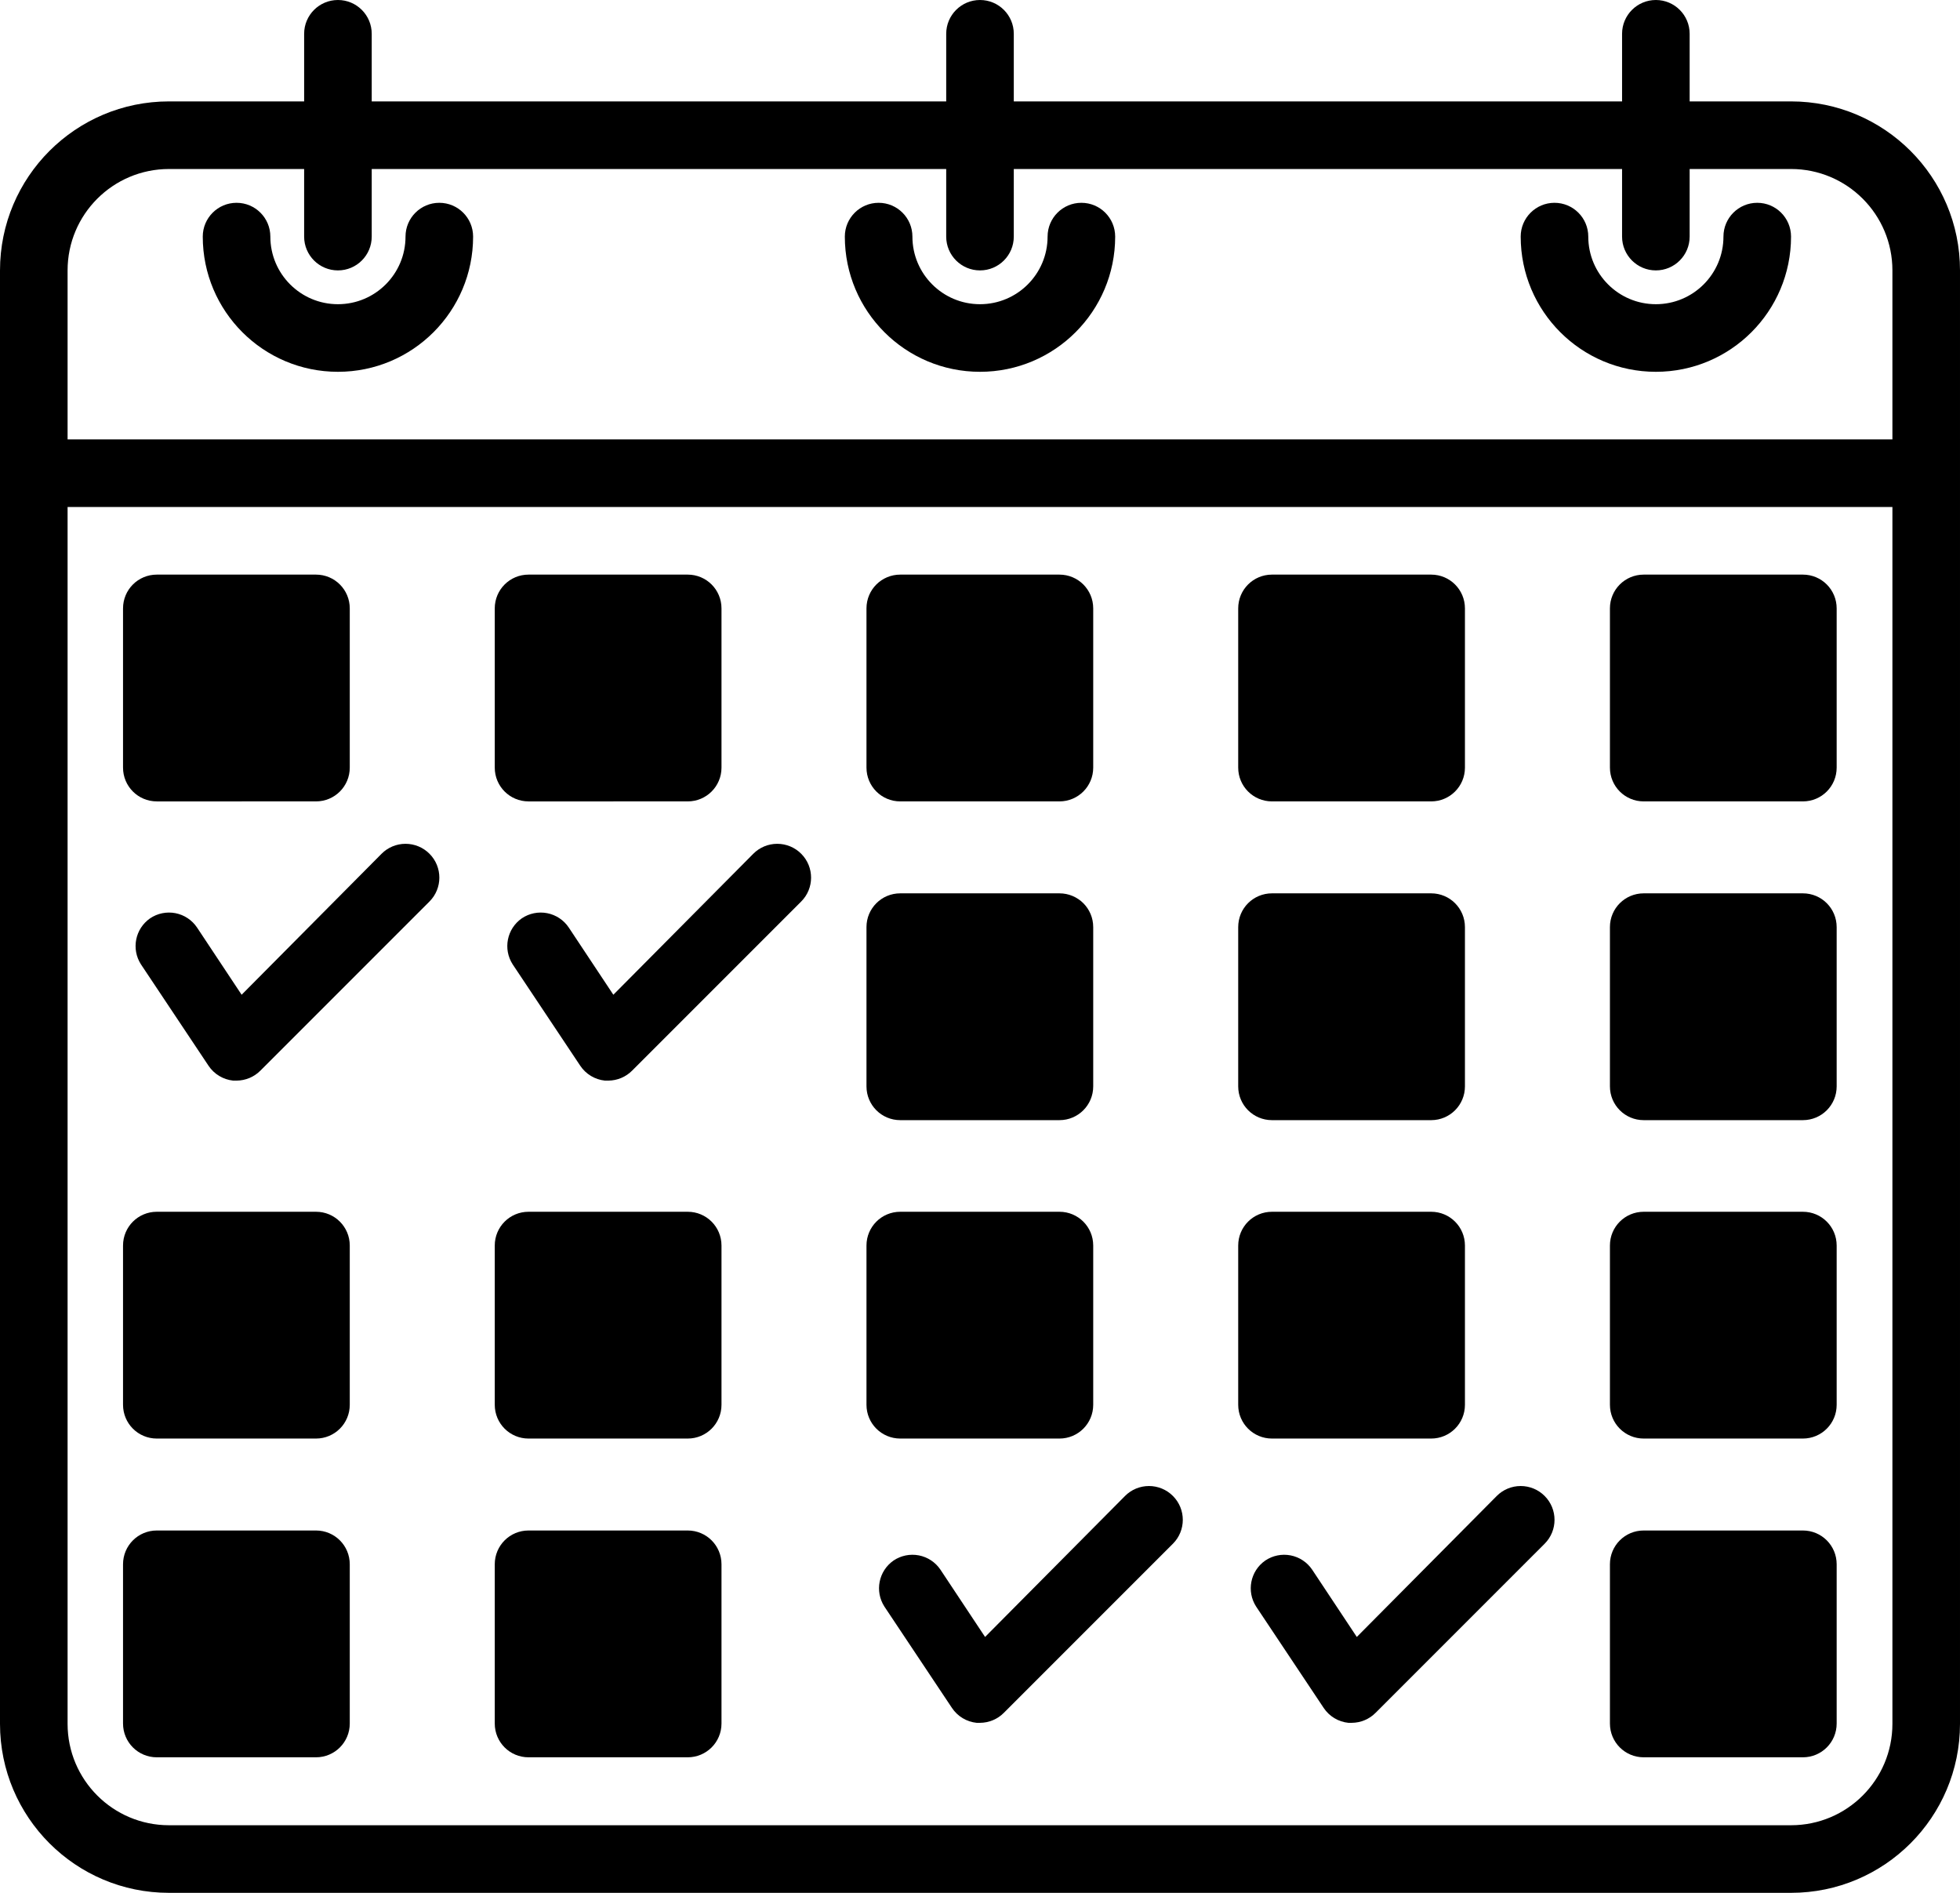
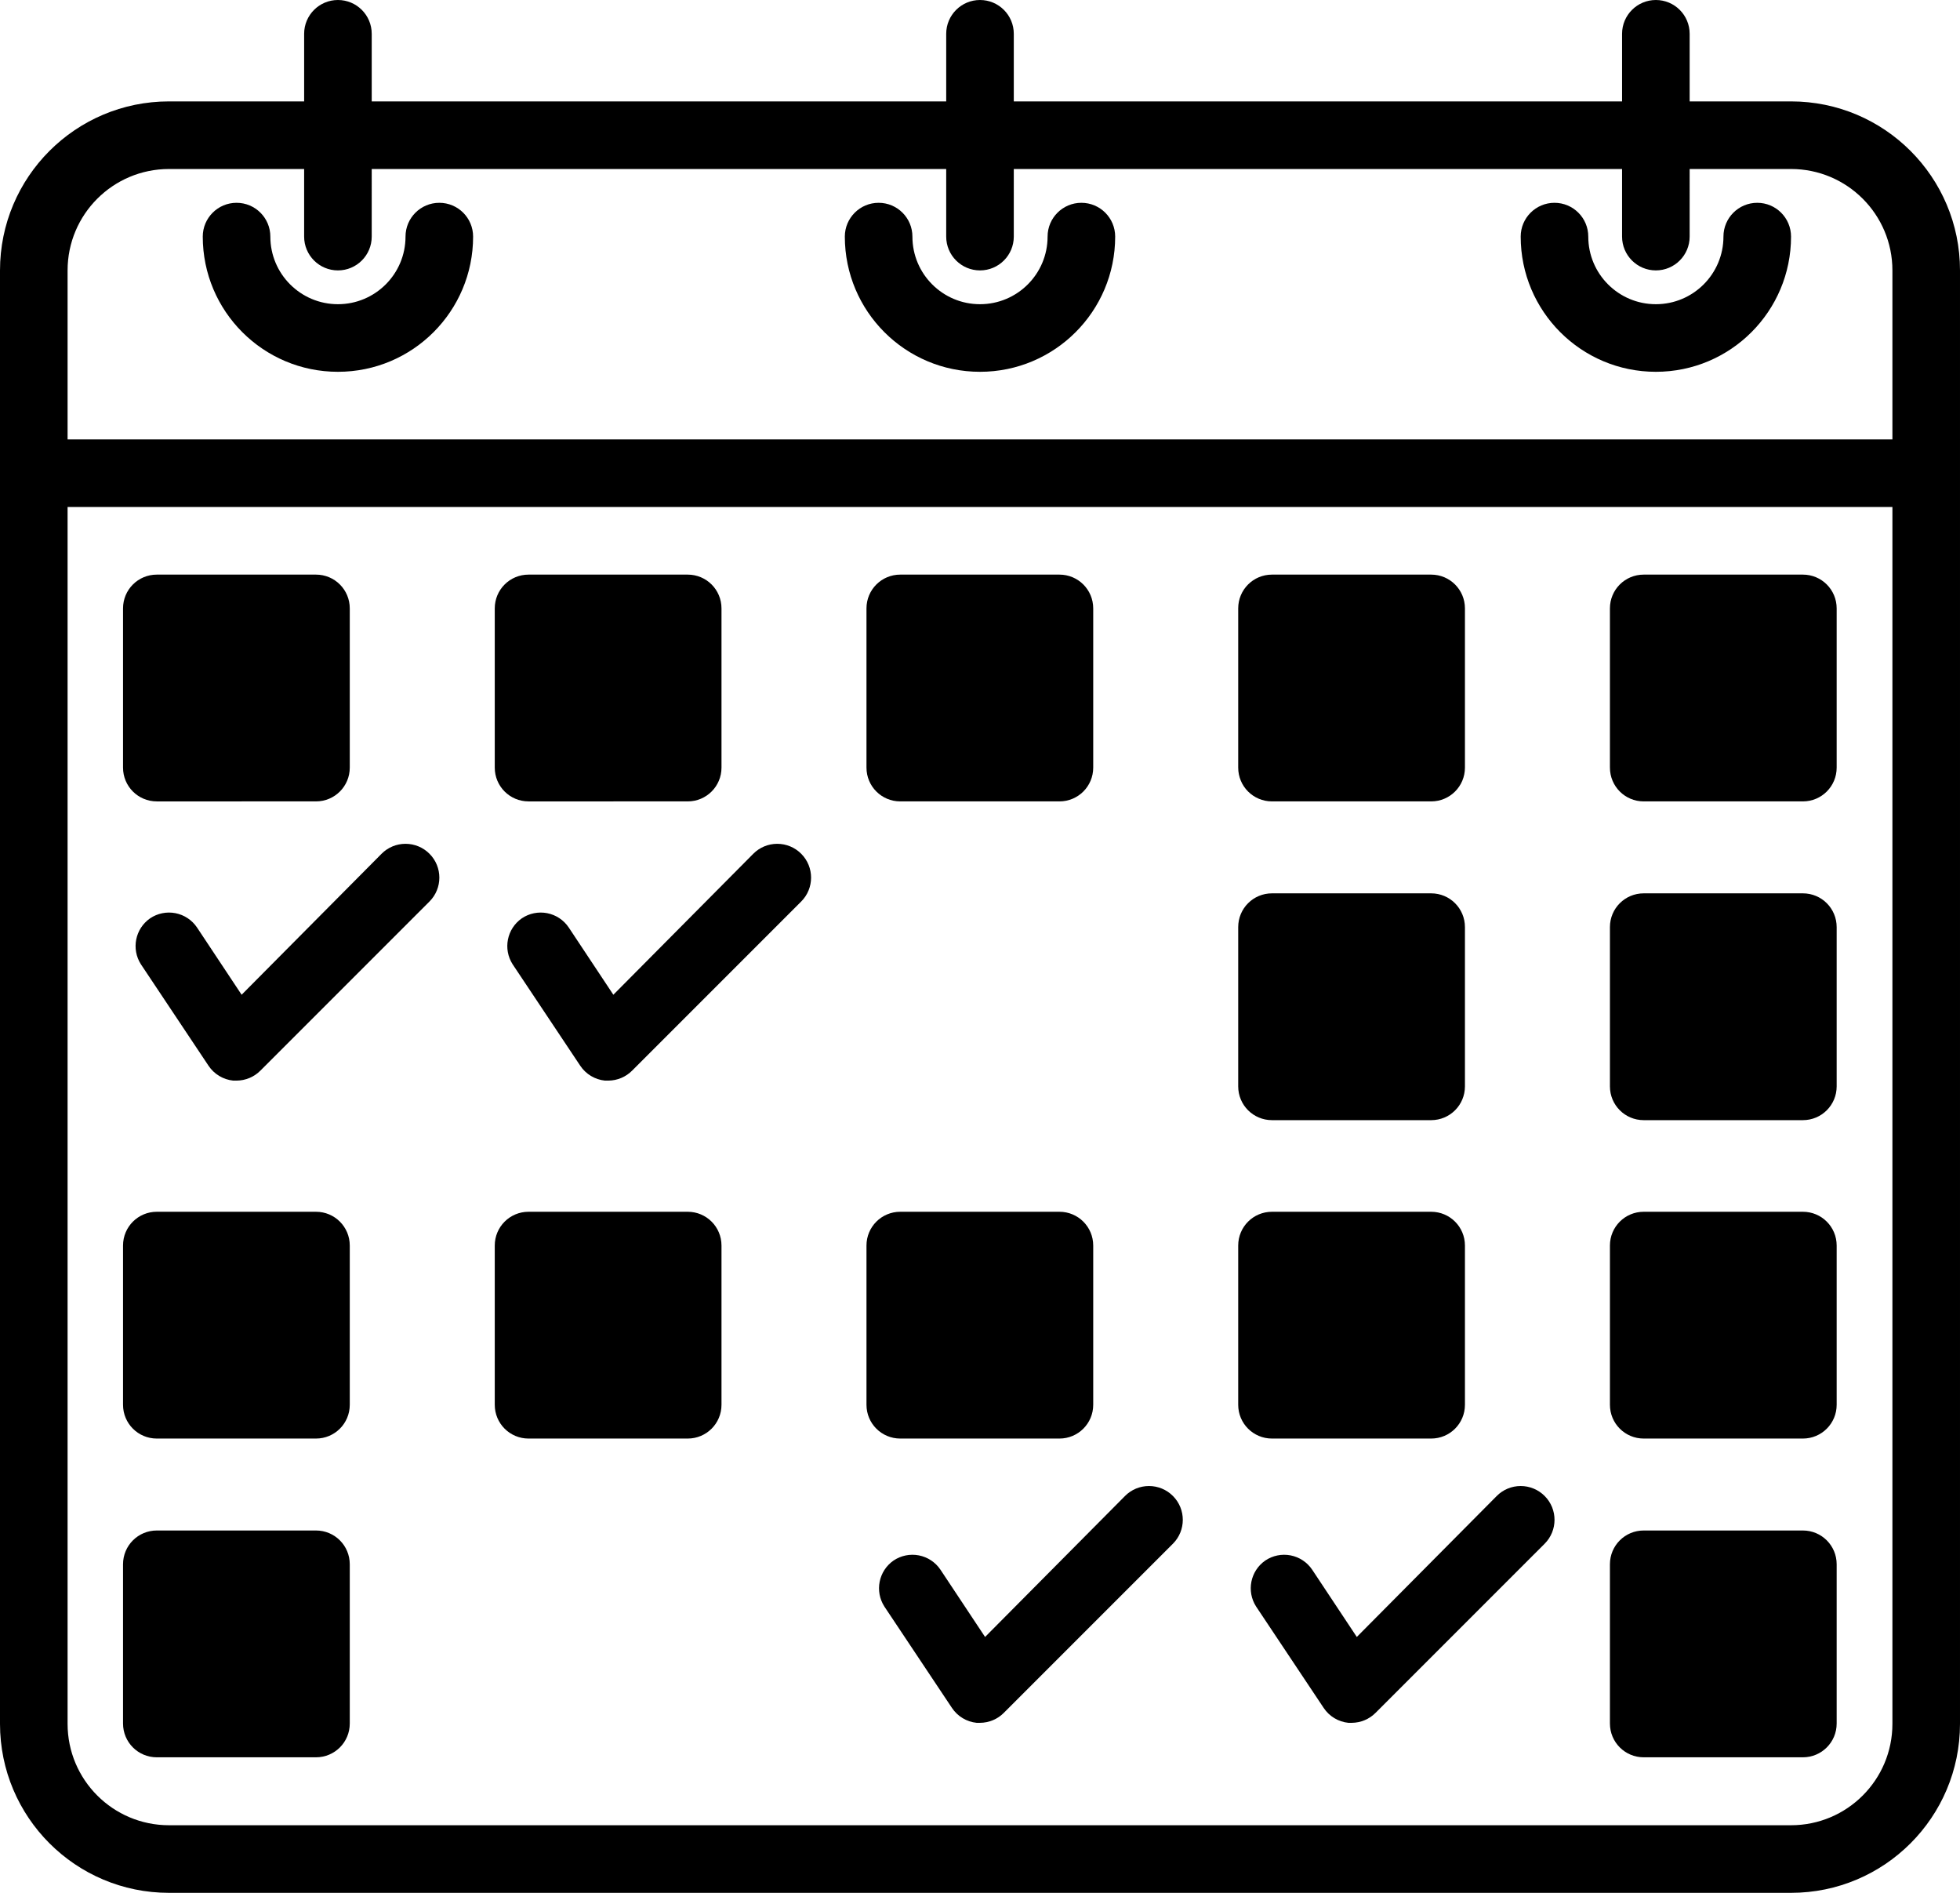
<svg xmlns="http://www.w3.org/2000/svg" version="1.1" id="Ebene_1" x="0px" y="0px" viewBox="0 0 348 336" style="enable-background:new 0 0 348 336;" xml:space="preserve">
  <path d="M318,18h-18V6c0-3.312-2.683-6-6-6c-3.312,0-6,2.688-6,6v12H180V6c0-3.312-2.683-6-6-6c-3.312,0-6,2.688-6,6v12H66V6  c0-3.312-2.683-6-6-6c-3.312,0-6,2.688-6,6v12H30C13.434,18,0,31.43,0,48v258c0,16.567,13.434,30,30,30h288c16.57,0,30-13.433,30-30  V48C348,31.43,334.57,18,318,18L318,18z M336,306c0,9.942-8.058,18-18,18H30c-9.937,0-18-8.058-18-18V90h324V306z M336,78H12V48  c0-9.941,8.063-18,18-18h24v12c0,3.313,2.688,6,6,6c3.317,0,6-2.687,6-6V30h102v12c0,3.313,2.688,6,6,6c3.317,0,6-2.687,6-6V30h108  v12c0,3.313,2.688,6,6,6c3.317,0,6-2.687,6-6V30h18c9.942,0,18,8.059,18,18V78z M336,78" />
  <path d="M78,36c-3.312,0-6,2.688-6,6c0,6.629-5.371,12-12,12c-6.625,0-12-5.371-12-12c0-3.312-2.683-6-6-6c-3.312,0-6,2.688-6,6  c0,13.254,10.746,24,24,24c13.258,0,24-10.746,24-24C84,38.688,81.317,36,78,36L78,36z M78,36" />
  <path d="M192,36c-3.312,0-6,2.688-6,6c0,6.629-5.371,12-12,12c-6.625,0-12-5.371-12-12c0-3.312-2.683-6-6-6c-3.312,0-6,2.688-6,6  c0,13.254,10.746,24,24,24c13.258,0,24-10.746,24-24C198,38.688,195.317,36,192,36L192,36z M192,36" />
  <path d="M312,36c-3.312,0-6,2.688-6,6c0,6.629-5.371,12-12,12c-6.625,0-12-5.371-12-12c0-3.312-2.683-6-6-6c-3.312,0-6,2.688-6,6  c0,13.254,10.746,24,24,24c13.258,0,24-10.746,24-24C318,38.688,315.317,36,312,36L312,36z M312,36" />
  <path d="M27.844,102h28.258c3.324,0,6,2.676,6,6v28.258c0,3.324-2.676,6-6,6H27.844c-3.324,0-6-2.676-6-6V108  C21.844,104.676,24.52,102,27.844,102L27.844,102z M27.844,102" />
  <path d="M27.844,215.102h28.258c3.324,0,6,2.676,6,6v28.258c0,3.324-2.676,6-6,6H27.844c-3.324,0-6-2.676-6-6v-28.258  C21.844,217.778,24.52,215.102,27.844,215.102L27.844,215.102z M27.844,215.102" />
  <path d="M27.844,271.68h28.258c3.324,0,6,2.676,6,6v28.262c0,3.324-2.676,6-6,6H27.844c-3.324,0-6-2.676-6-6V277.68  C21.844,274.356,24.52,271.68,27.844,271.68L27.844,271.68z M27.844,271.68" />
  <path d="M93.844,102h28.258c3.324,0,6,2.676,6,6v28.258c0,3.324-2.676,6-6,6H93.844c-3.324,0-6-2.676-6-6V108  C87.844,104.676,90.52,102,93.844,102L93.844,102z M93.844,102" />
  <path d="M93.844,215.102h28.258c3.324,0,6,2.676,6,6v28.258c0,3.324-2.676,6-6,6H93.844c-3.324,0-6-2.676-6-6v-28.258  C87.844,217.778,90.52,215.102,93.844,215.102L93.844,215.102z M93.844,215.102" />
-   <path d="M93.844,271.68h28.258c3.324,0,6,2.676,6,6v28.262c0,3.324-2.676,6-6,6H93.844c-3.324,0-6-2.676-6-6V277.68  C87.844,274.356,90.52,271.68,93.844,271.68L93.844,271.68z M93.844,271.68" />
  <path d="M159.844,102h28.258c3.324,0,6,2.676,6,6v28.258c0,3.324-2.676,6-6,6h-28.258c-3.324,0-6-2.676-6-6V108  C153.844,104.676,156.52,102,159.844,102L159.844,102z M159.844,102" />
-   <path d="M159.844,158.578h28.258c3.324,0,6,2.676,6,6v28.262c0,3.324-2.676,6-6,6h-28.258c-3.324,0-6-2.676-6-6v-28.262  C153.844,161.254,156.52,158.578,159.844,158.578L159.844,158.578z M159.844,158.578" />
  <path d="M159.844,215.102h28.258c3.324,0,6,2.676,6,6v28.258c0,3.324-2.676,6-6,6h-28.258c-3.324,0-6-2.676-6-6v-28.258  C153.844,217.778,156.52,215.102,159.844,215.102L159.844,215.102z M159.844,215.102" />
  <path d="M225.844,102h28.258c3.324,0,6,2.676,6,6v28.258c0,3.324-2.676,6-6,6h-28.258c-3.324,0-6-2.676-6-6V108  C219.844,104.676,222.52,102,225.844,102L225.844,102z M225.844,102" />
  <path d="M225.844,158.578h28.258c3.324,0,6,2.676,6,6v28.262c0,3.324-2.676,6-6,6h-28.258c-3.324,0-6-2.676-6-6v-28.262  C219.844,161.254,222.52,158.578,225.844,158.578L225.844,158.578z M225.844,158.578" />
  <path d="M225.844,215.102h28.258c3.324,0,6,2.676,6,6v28.258c0,3.324-2.676,6-6,6h-28.258c-3.324,0-6-2.676-6-6v-28.258  C219.844,217.778,222.52,215.102,225.844,215.102L225.844,215.102z M225.844,215.102" />
  <path d="M291.844,102h28.258c3.324,0,6,2.676,6,6v28.258c0,3.324-2.676,6-6,6h-28.258c-3.324,0-6-2.676-6-6V108  C285.844,104.676,288.52,102,291.844,102L291.844,102z M291.844,102" />
  <path d="M291.844,158.578h28.258c3.324,0,6,2.676,6,6v28.262c0,3.324-2.676,6-6,6h-28.258c-3.324,0-6-2.676-6-6v-28.262  C285.844,161.254,288.52,158.578,291.844,158.578L291.844,158.578z M291.844,158.578" />
  <path d="M291.844,215.102h28.258c3.324,0,6,2.676,6,6v28.258c0,3.324-2.676,6-6,6h-28.258c-3.324,0-6-2.676-6-6v-28.258  C285.844,217.778,288.52,215.102,291.844,215.102L291.844,215.102z M291.844,215.102" />
  <path d="M291.844,271.68h28.258c3.324,0,6,2.676,6,6v28.262c0,3.324-2.676,6-6,6h-28.258c-3.324,0-6-2.676-6-6V277.68  C285.844,274.356,288.52,271.68,291.844,271.68L291.844,271.68z M291.844,271.68" />
  <path d="M166.981,278.641c-0.887-1.324-2.27-2.238-3.832-2.543c-1.567-0.301-3.188,0.027-4.508,0.922  c-2.645,1.844-3.36,5.445-1.617,8.16l12,18c0.992,1.488,2.597,2.457,4.378,2.641H174c1.606-0.008,3.141-0.657,4.262-1.801l30-30  c2.328-2.34,2.328-6.121,0-8.461c-1.125-1.137-2.66-1.774-4.262-1.774c-1.598,0-3.133,0.637-4.258,1.774l-24.84,25.019  L166.981,278.641z M166.981,278.641" />
  <path d="M232.981,278.641c-0.887-1.324-2.27-2.238-3.832-2.543c-1.567-0.301-3.188,0.027-4.508,0.922  c-2.645,1.844-3.36,5.445-1.617,8.16l12,18c0.992,1.488,2.597,2.457,4.378,2.641H240c1.606-0.008,3.141-0.657,4.262-1.801l30-30  c2.328-2.34,2.328-6.121,0-8.461c-1.125-1.137-2.66-1.774-4.262-1.774c-1.598,0-3.133,0.637-4.258,1.774l-24.84,25.019  L232.981,278.641z M232.981,278.641" />
  <path d="M34.981,164.641c-0.887-1.324-2.27-2.238-3.832-2.543c-1.567-0.301-3.188,0.027-4.508,0.922  c-2.645,1.844-3.36,5.445-1.617,8.16l12,18c0.992,1.488,2.597,2.457,4.378,2.641H42c1.606-0.008,3.141-0.657,4.262-1.801l30-30  c2.328-2.34,2.328-6.121,0-8.461c-1.125-1.137-2.66-1.774-4.262-1.774c-1.598,0-3.133,0.637-4.258,1.774l-24.84,25.019  L34.981,164.641z M34.981,164.641" />
  <path d="M100.981,164.641c-0.887-1.324-2.27-2.238-3.832-2.543c-1.567-0.301-3.188,0.027-4.508,0.922  c-2.645,1.844-3.36,5.445-1.617,8.16l12,18c0.992,1.488,2.597,2.457,4.378,2.641H108c1.606-0.008,3.141-0.657,4.262-1.801l30-30  c2.328-2.34,2.328-6.121,0-8.461c-1.125-1.137-2.66-1.774-4.262-1.774c-1.598,0-3.133,0.637-4.258,1.774l-24.84,25.019  L100.981,164.641z M100.981,164.641" />
</svg>